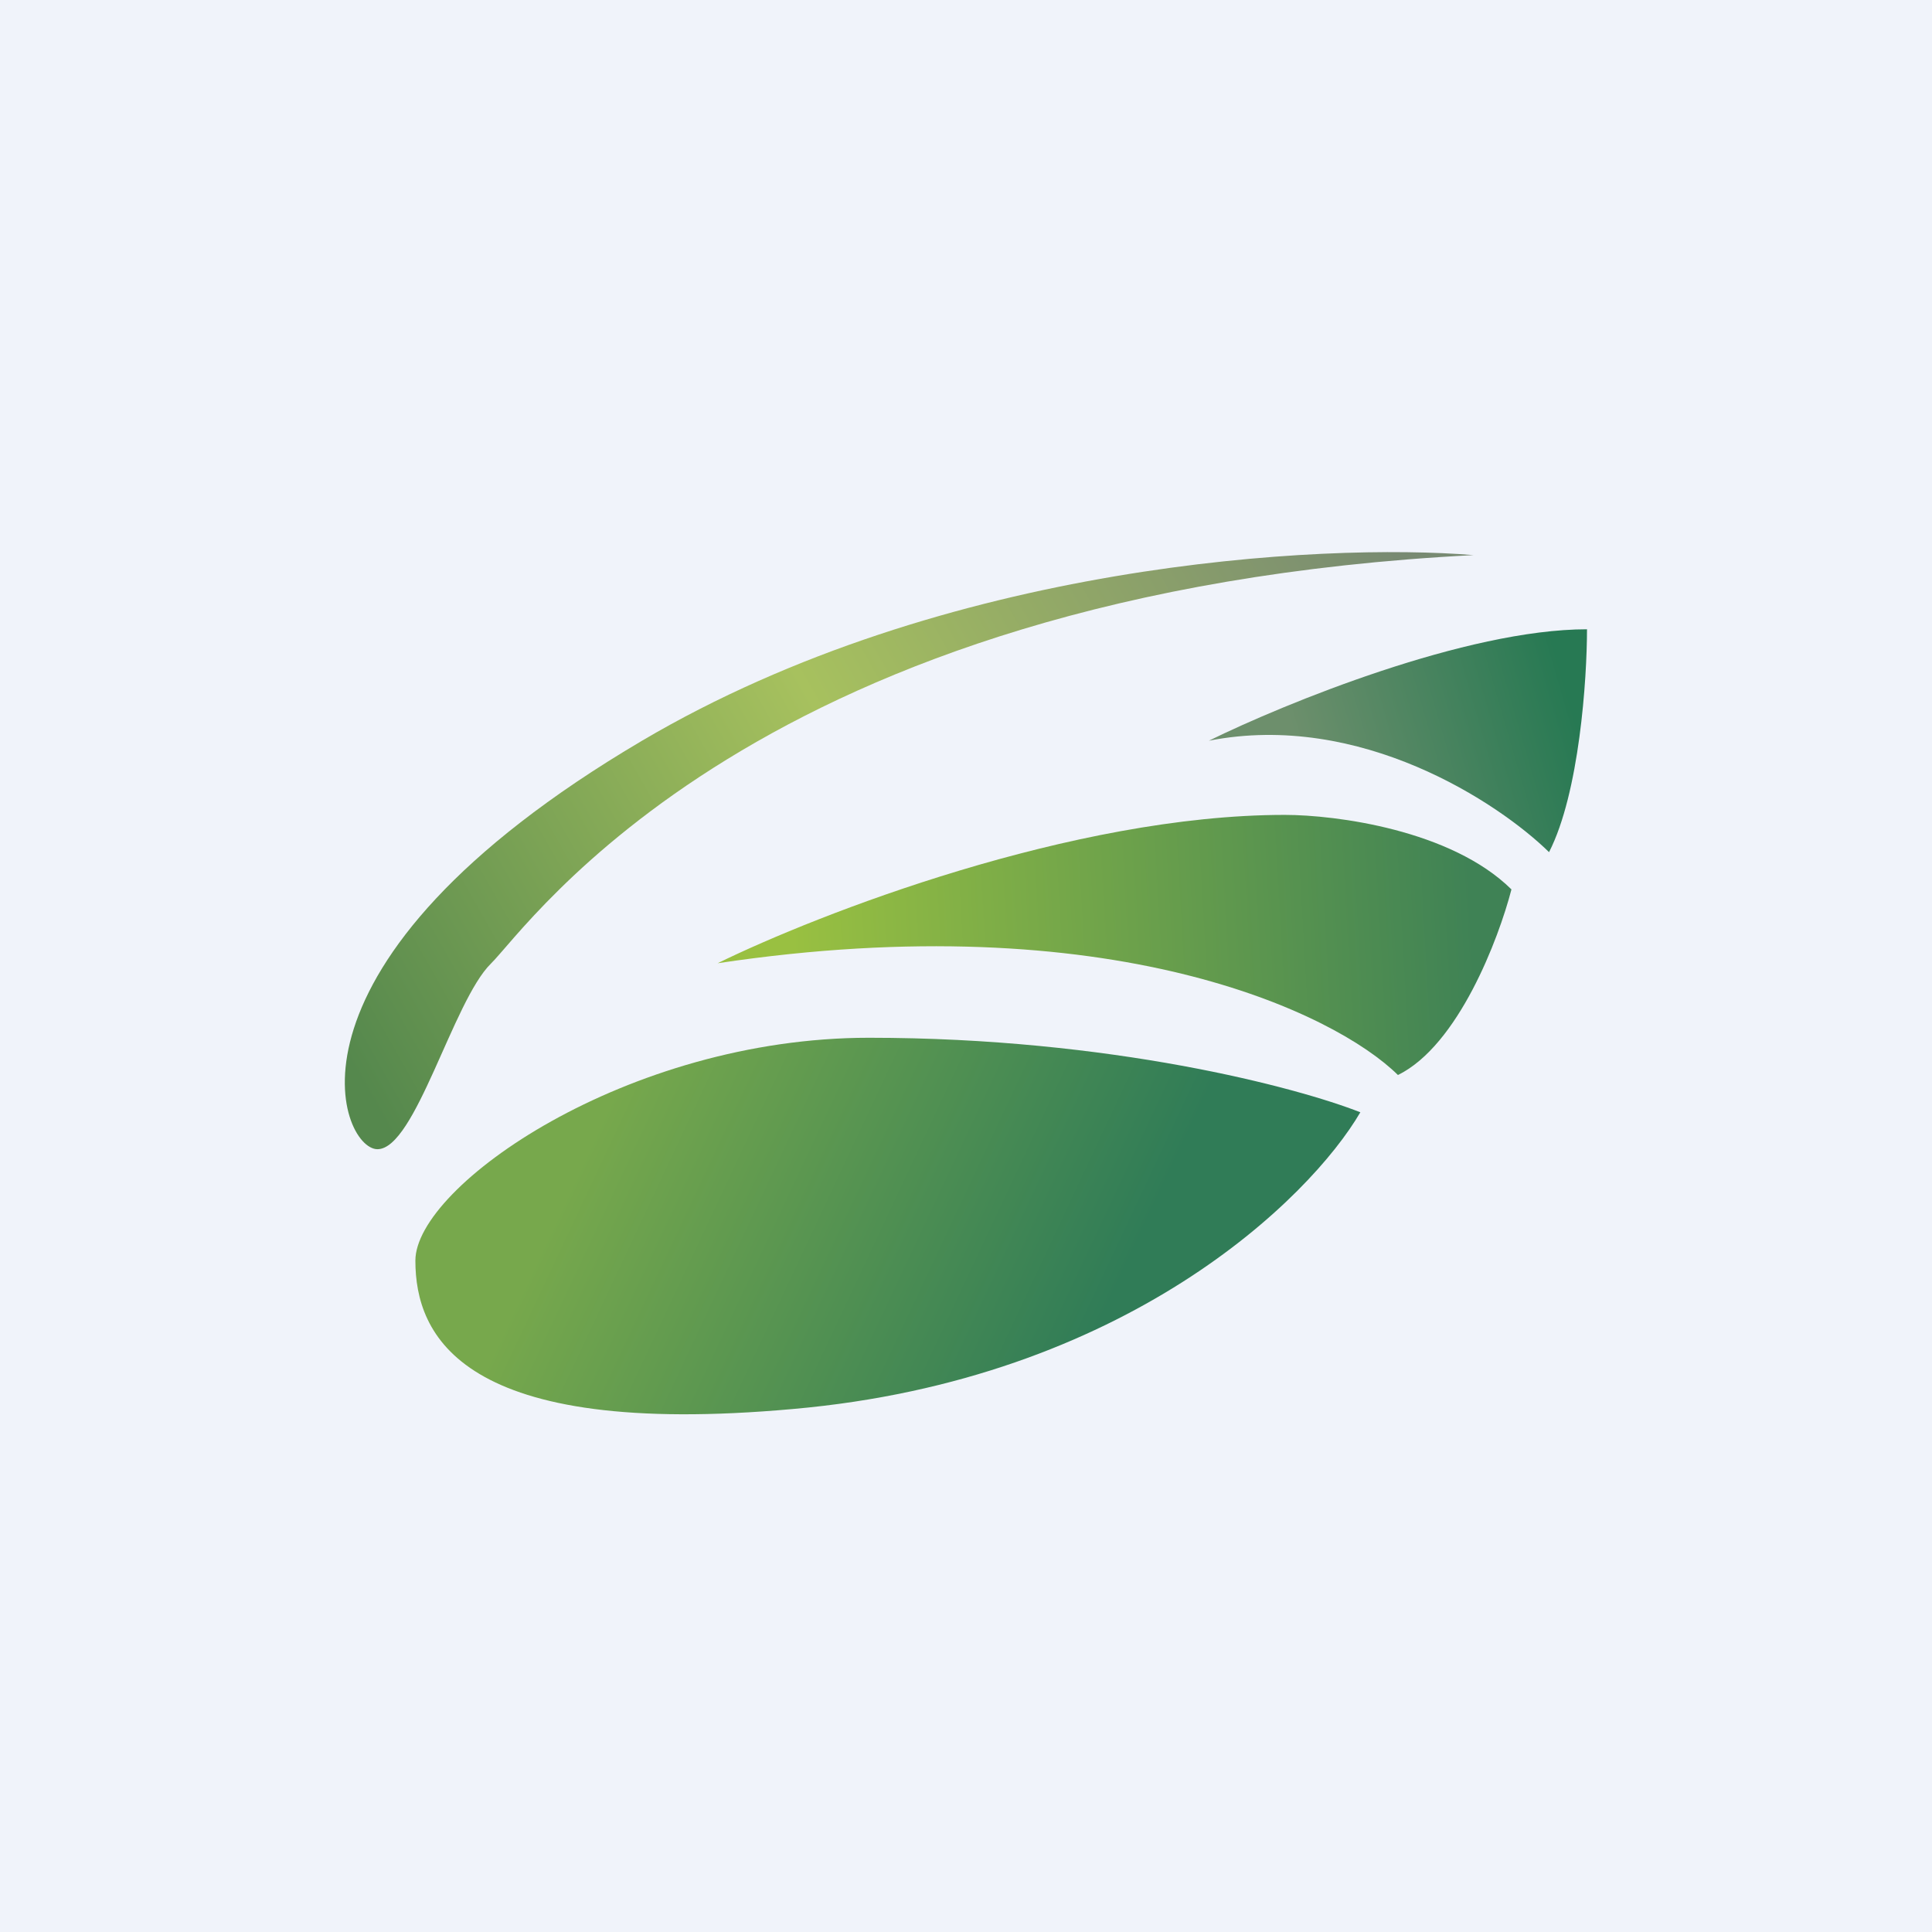
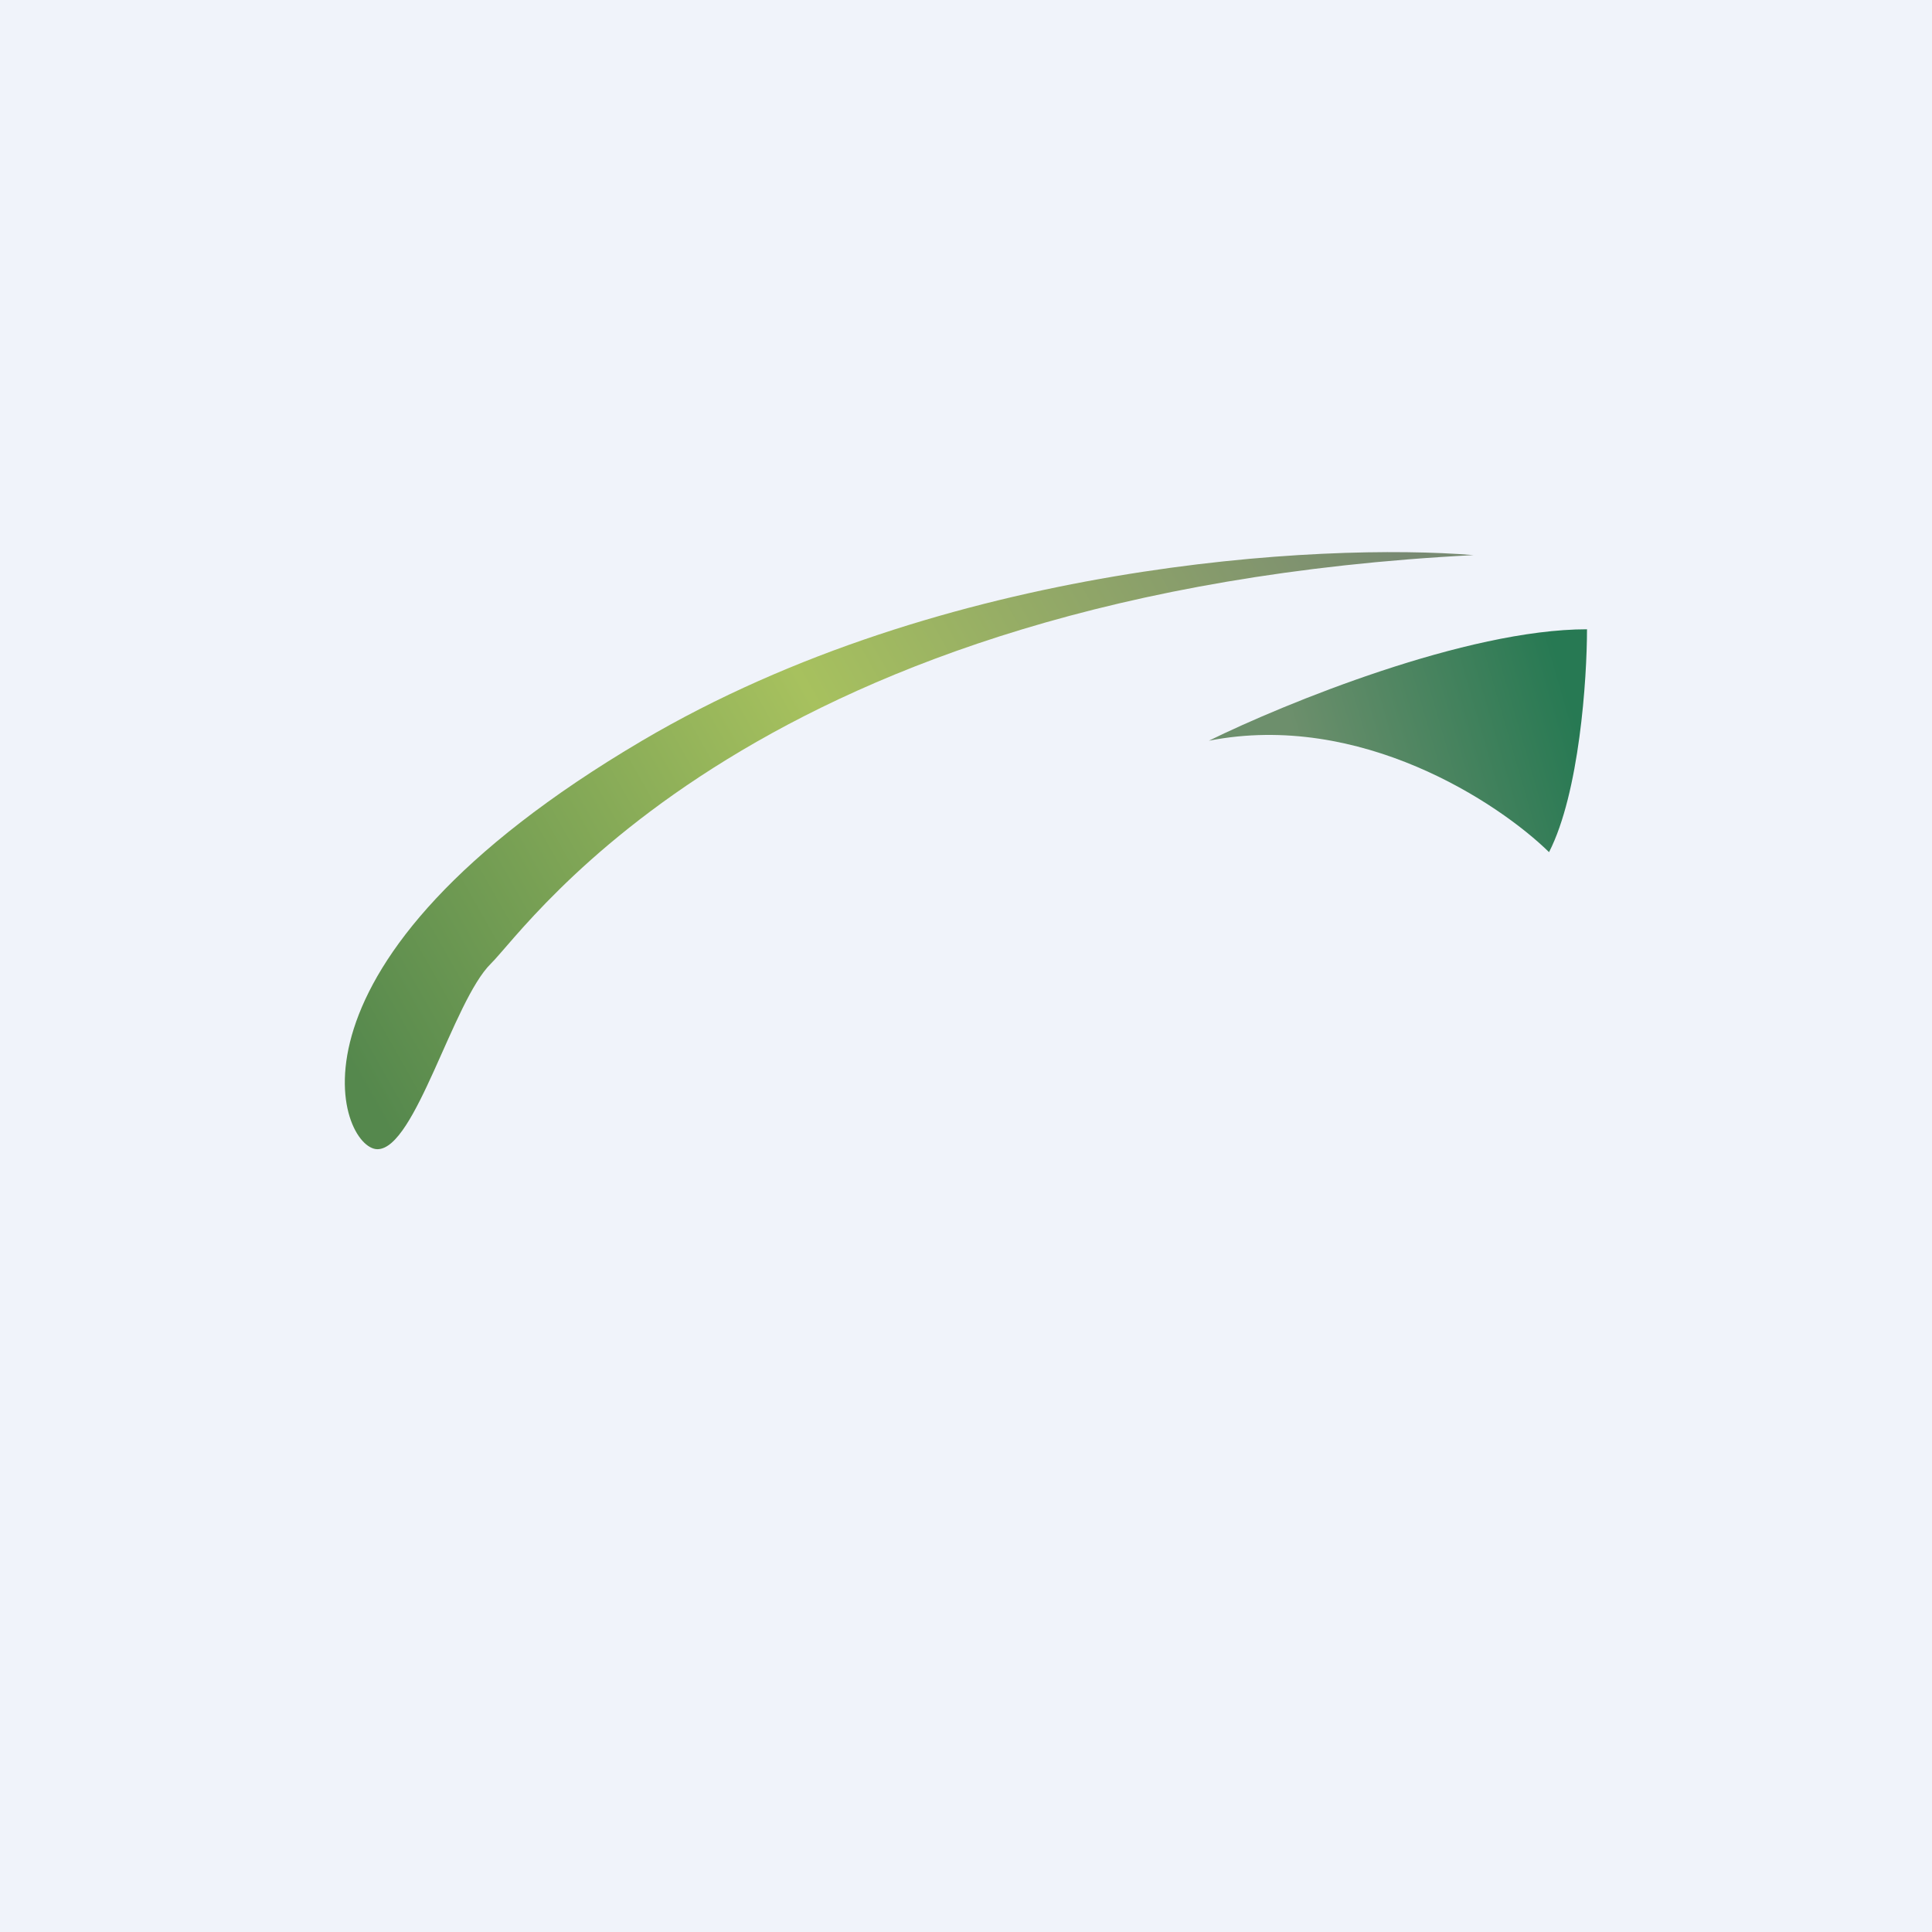
<svg xmlns="http://www.w3.org/2000/svg" width="56" height="56" viewBox="0 0 56 56">
  <path fill="#F0F3FA" d="M0 0h56v56H0z" />
  <path d="M10.94 33.31c-1.1 0-3.28-5.38 7.67-11.84 8.77-5.17 19.72-5.74 24.1-5.38-20.81 1.07-27.38 10.76-28.48 11.84-1.1 1.08-2.19 5.38-3.29 5.38Z" fill="url(#ated1wtwd)" />
  <path d="M46 18.24c-3.5 0-8.76 2.15-10.96 3.23 4.39-.86 8.4 1.8 9.86 3.23.88-1.72 1.1-5.02 1.1-6.46Z" fill="url(#bted1wtwd)" />
-   <path d="M37.24 23.62c-6.14 0-13.52 2.87-16.44 4.3 11.4-1.71 17.9 1.44 19.72 3.24 1.75-.86 2.92-3.95 3.29-5.38-1.75-1.73-5.11-2.16-6.57-2.16Z" fill="url(#cted1wtwd)" />
-   <path d="M25.19 30.08c-7.02 0-13.15 4.3-13.15 6.46s1.31 5.17 10.95 4.3c9.64-.85 14.98-6.1 16.44-8.6-1.83-.72-7.23-2.16-14.24-2.16Z" fill="url(#dted1wtwd)" />
  <defs>
    <linearGradient id="ated1wtwd" x1="40.52" y1="16.09" x2="11.19" y2="32.67" gradientUnits="userSpaceOnUse">
      <stop stop-color="#788A72" />
      <stop offset=".5" stop-color="#A7C15E" />
      <stop offset="1" stop-color="#55884D" />
    </linearGradient>
    <linearGradient id="bted1wtwd" x1="44.9" y1="18.24" x2="37.26" y2="20.46" gradientUnits="userSpaceOnUse">
      <stop stop-color="#277953" />
      <stop offset="1" stop-color="#6D8F6C" />
    </linearGradient>
    <linearGradient id="cted1wtwd" x1="42.71" y1="26.85" x2="23" y2="27.97" gradientUnits="userSpaceOnUse">
      <stop stop-color="#3F8255" />
      <stop offset="1" stop-color="#99C041" />
    </linearGradient>
    <linearGradient id="dted1wtwd" x1="17.52" y1="32.24" x2="31.67" y2="38.88" gradientUnits="userSpaceOnUse">
      <stop stop-color="#77A84C" />
      <stop offset="1" stop-color="#307C57" />
    </linearGradient>
  </defs>
</svg>